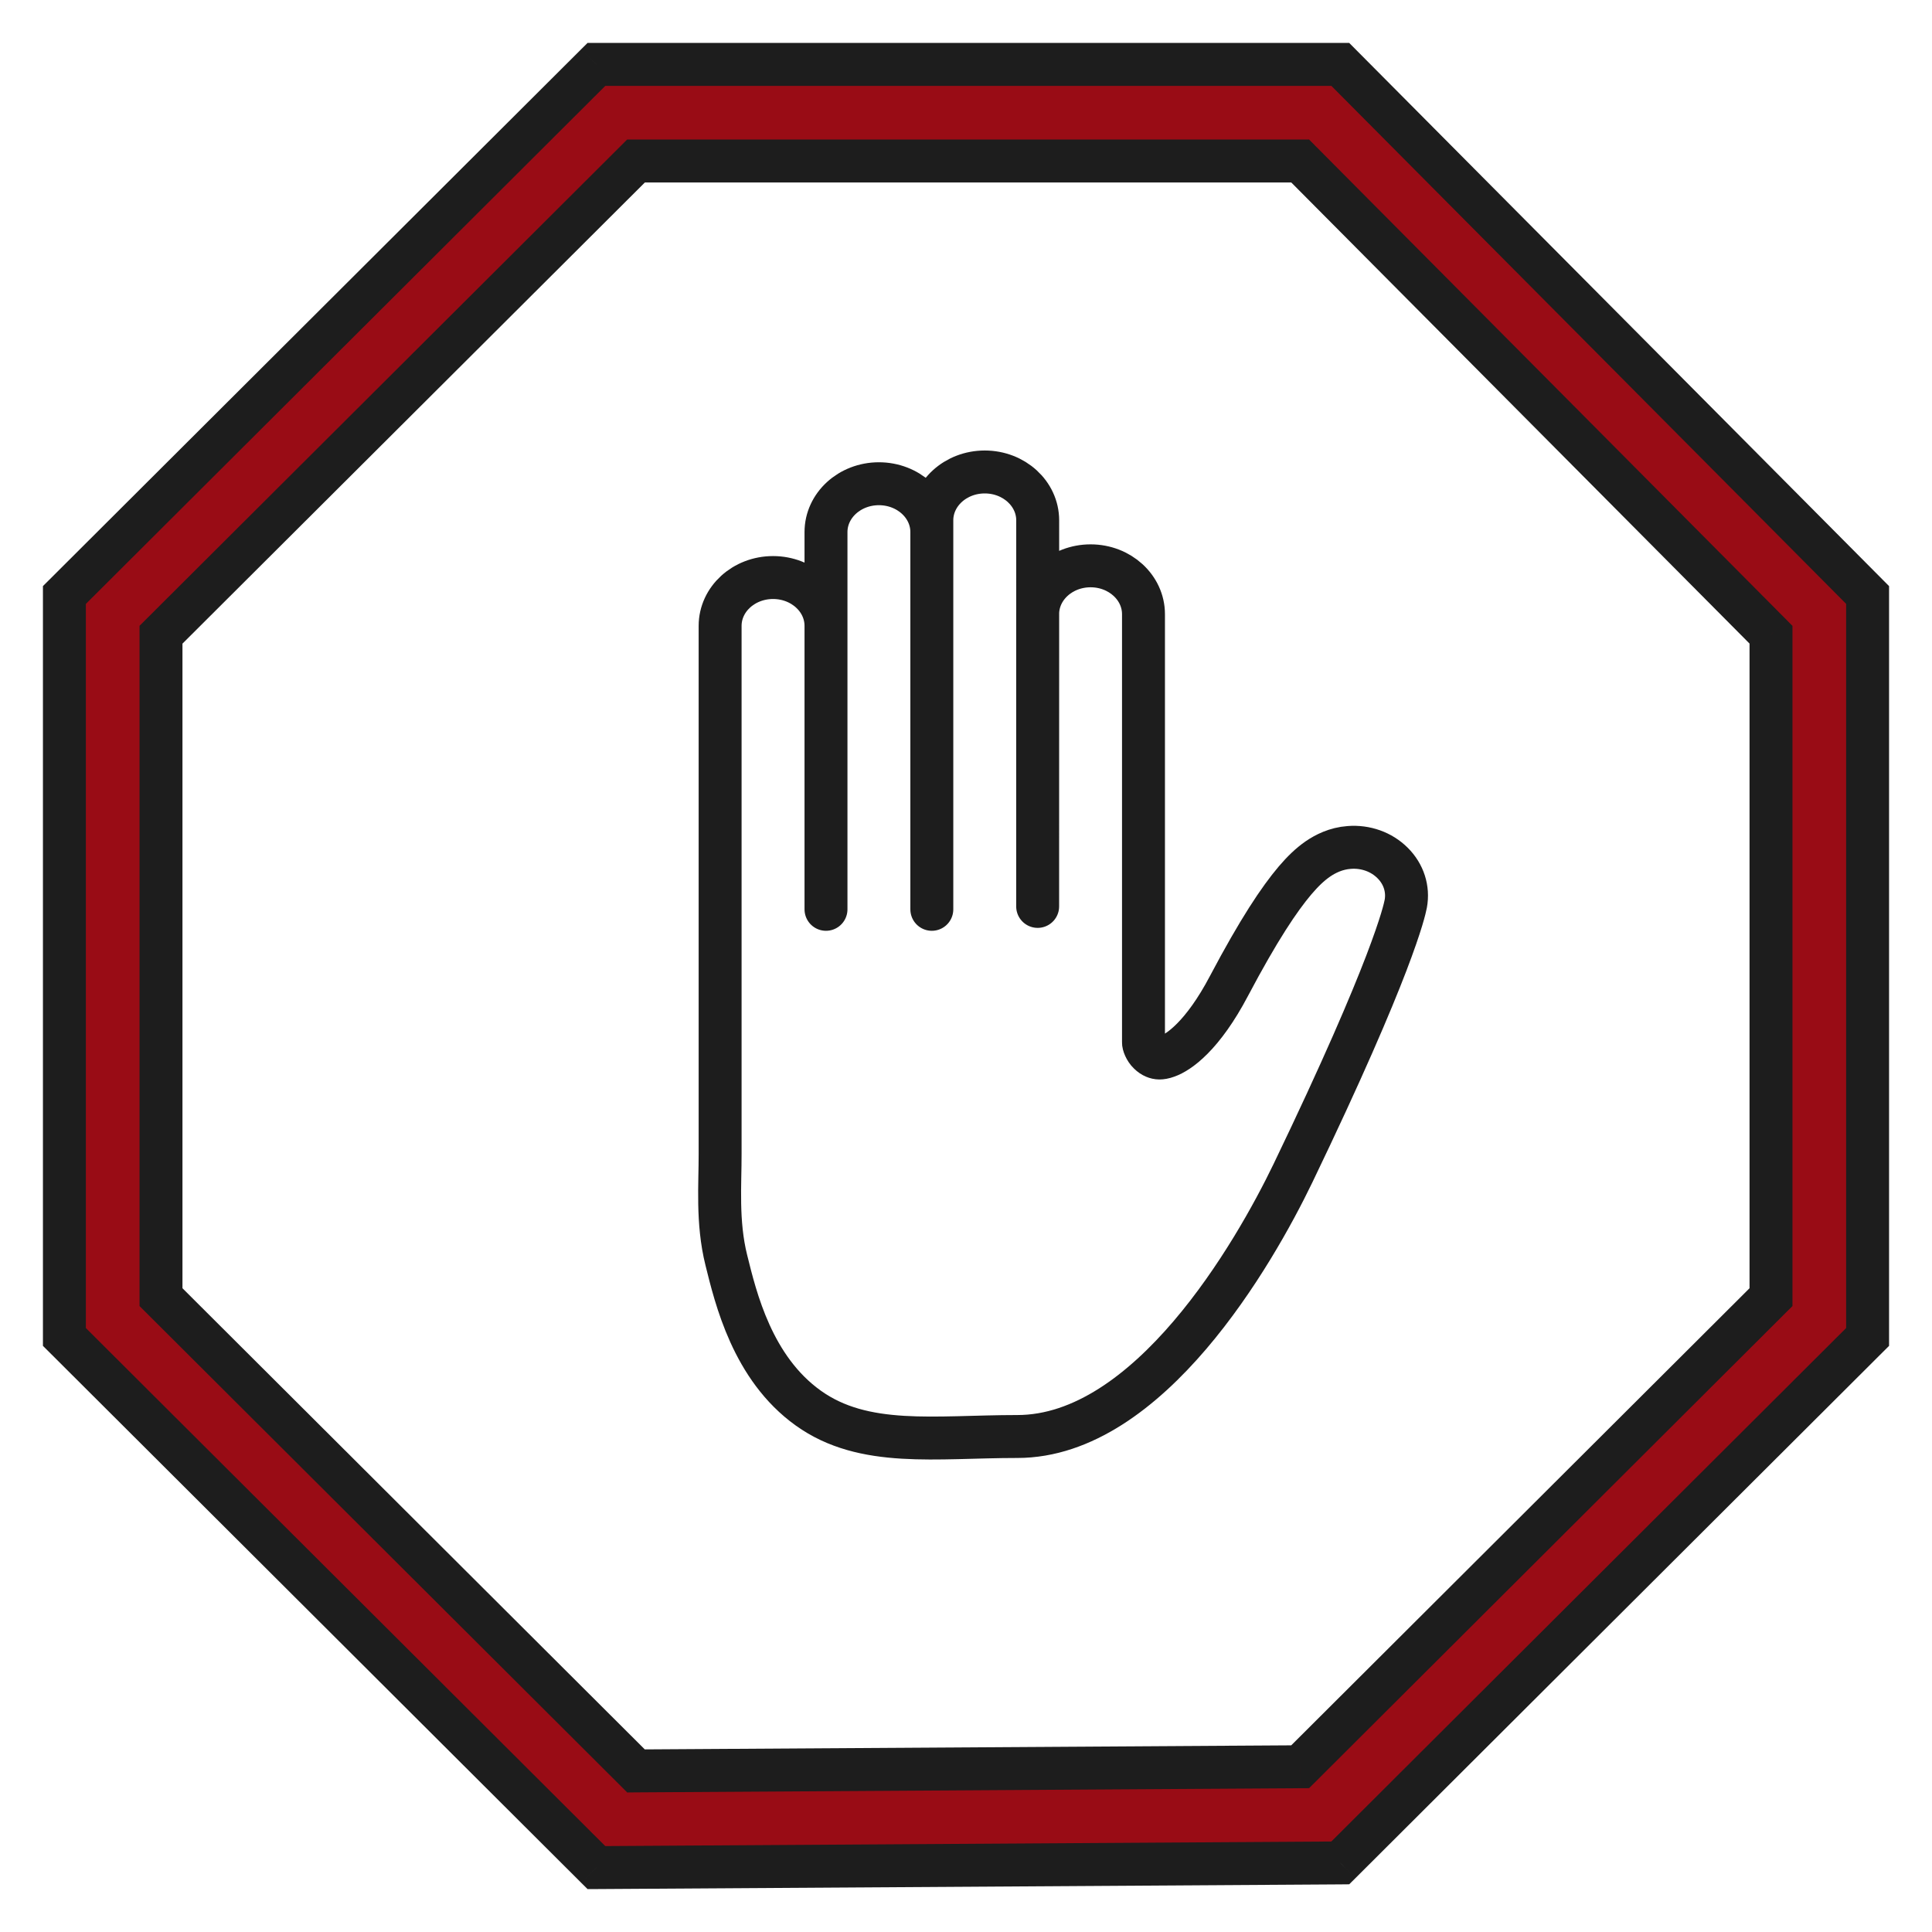
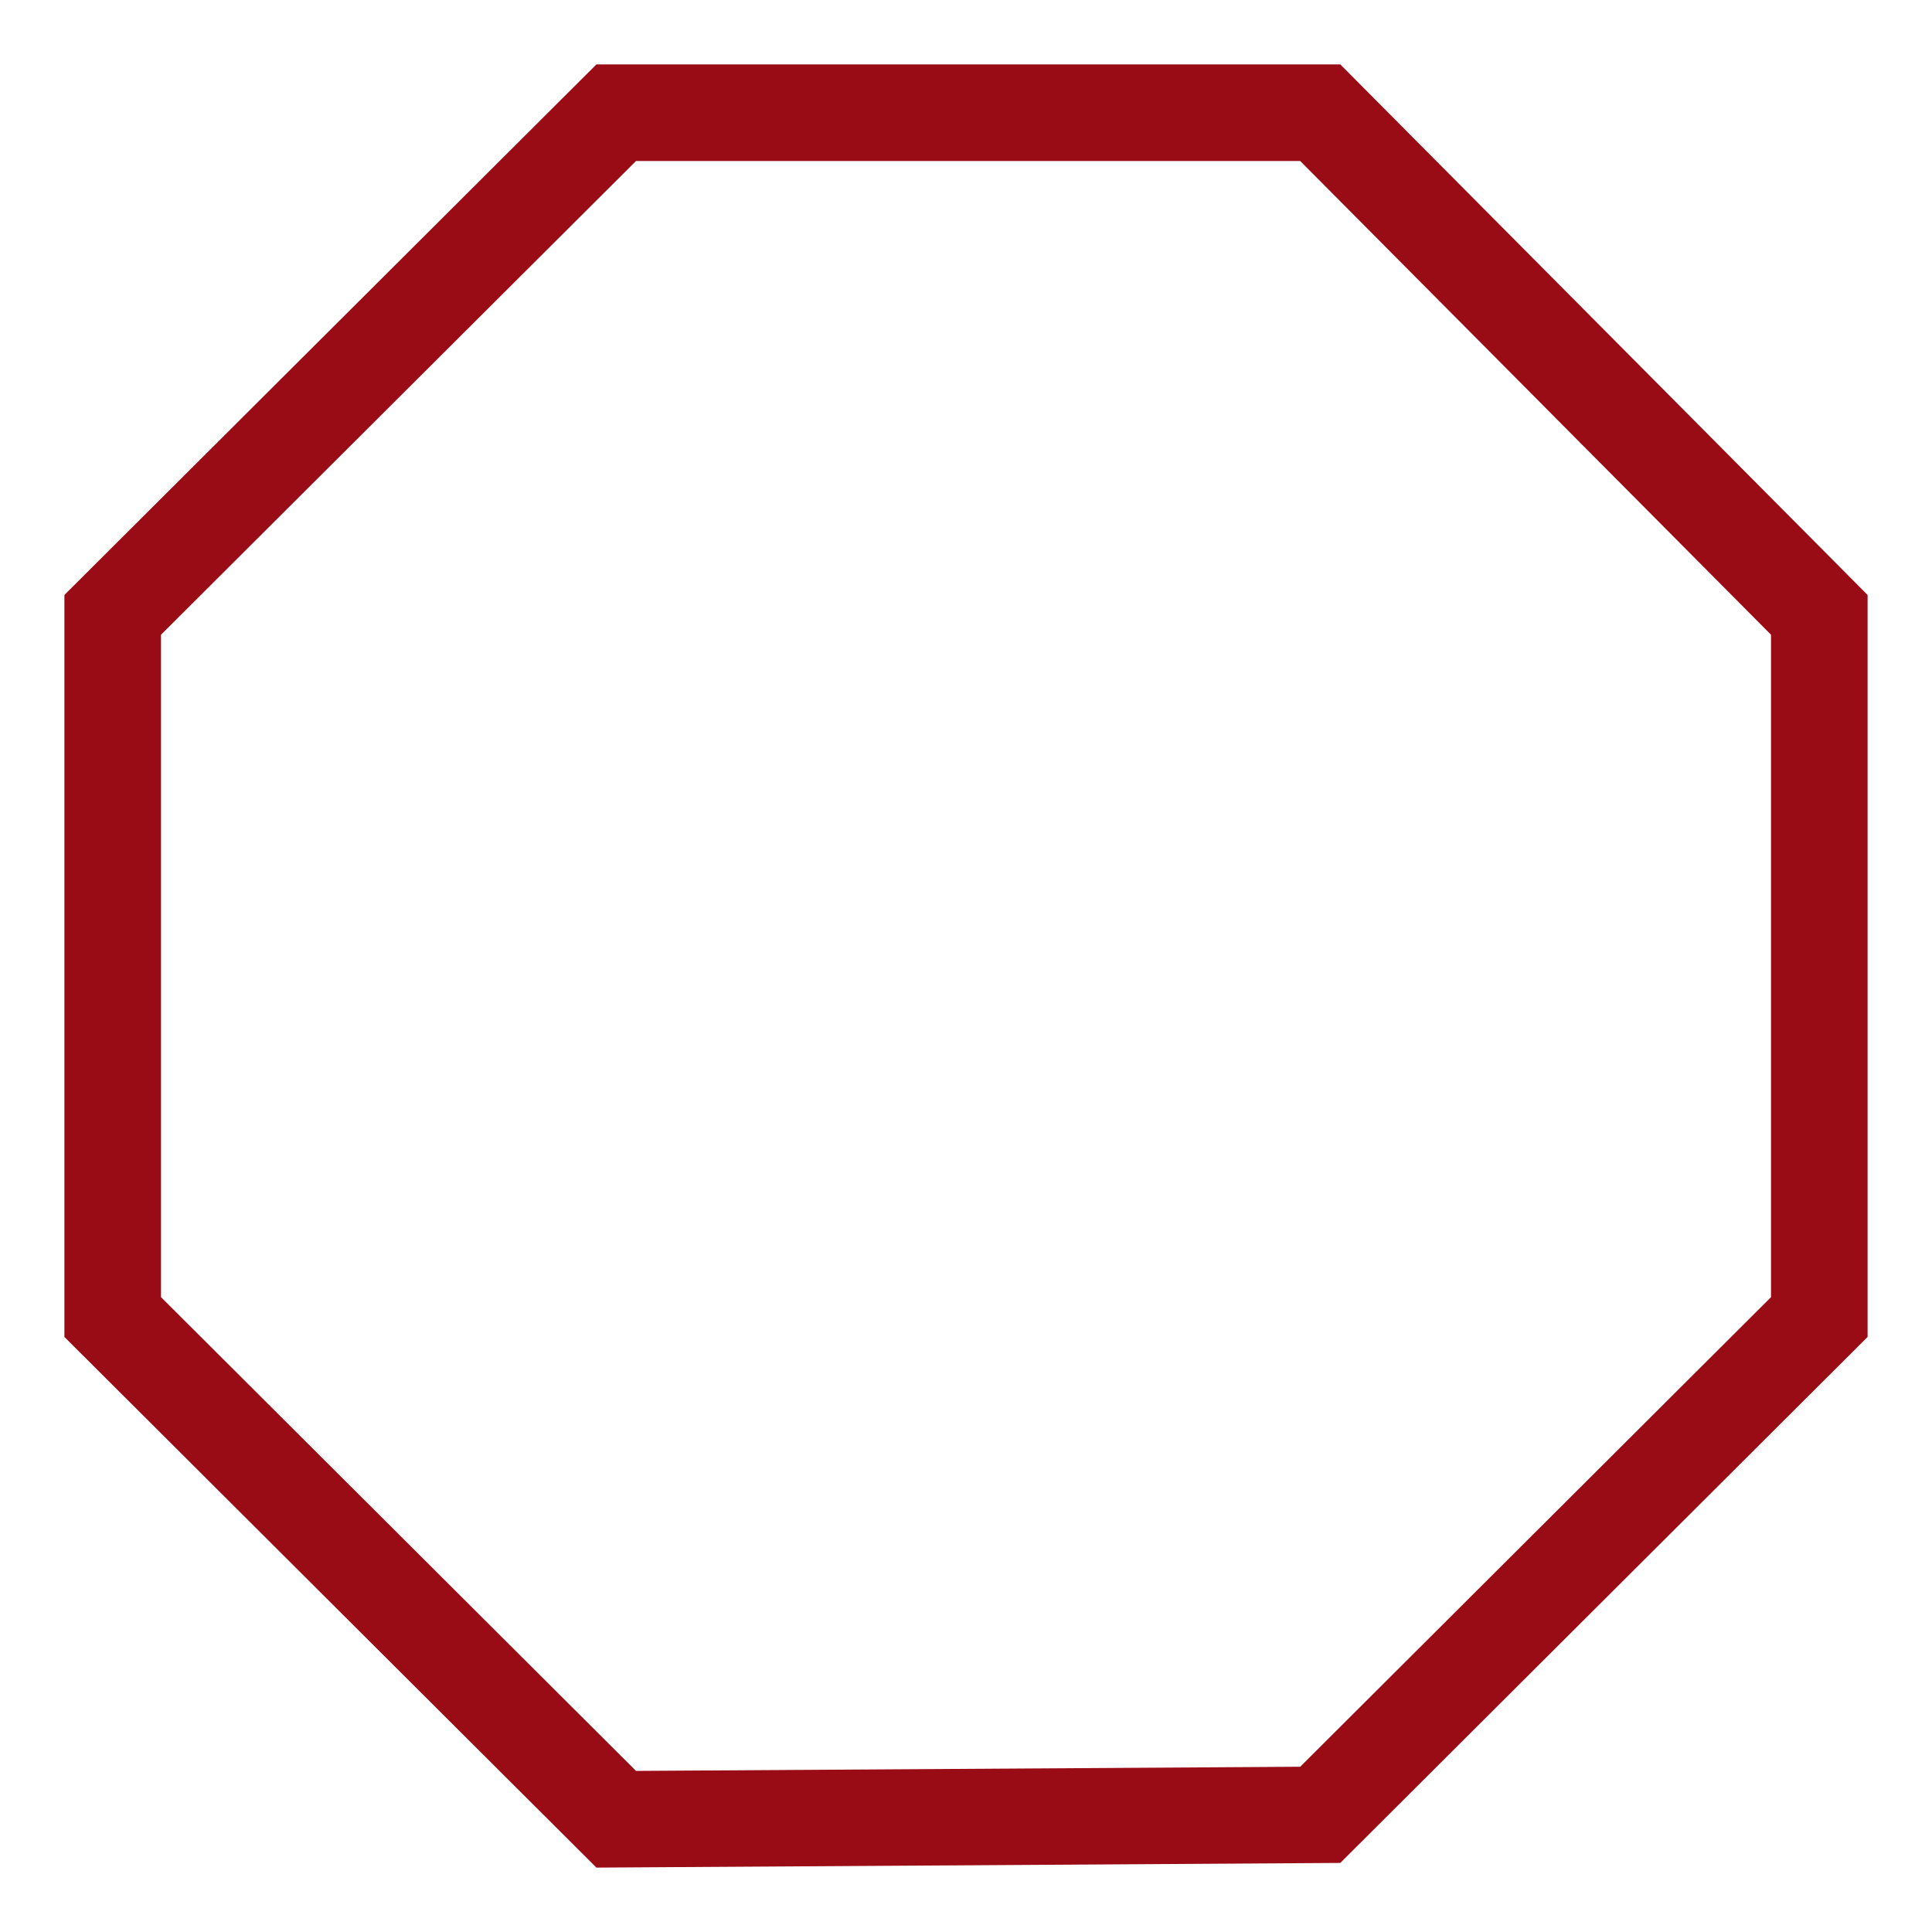
<svg xmlns="http://www.w3.org/2000/svg" width="45" height="45" viewBox="0 0 45 45" fill="none">
  <path fill-rule="evenodd" clip-rule="evenodd" d="M31.218 1.5H13.892L1.5 13.858V31.14L13.892 43.5L31.218 43.391L43.5 31.14V13.858L31.218 1.5ZM14.814 3.75L3.75 14.784V30.213L14.814 41.248L30.284 41.151L41.25 30.213V14.784L30.284 3.75H14.814Z" fill="#990C15" />
-   <path d="M13.892 1.5V1H13.685L13.538 1.146L13.892 1.5ZM31.218 1.5L31.573 1.148L31.426 1H31.218V1.5ZM1.5 13.858L1.147 13.505L1 13.651V13.858H1.5ZM1.5 31.14H1V31.348L1.147 31.494L1.5 31.14ZM13.892 43.5L13.538 43.854L13.686 44.001L13.895 44L13.892 43.5ZM31.218 43.391L31.221 43.891L31.426 43.889L31.571 43.745L31.218 43.391ZM43.5 31.14L43.853 31.494L44 31.348V31.14H43.5ZM43.5 13.858H44V13.652L43.855 13.506L43.5 13.858ZM3.75 14.784L3.397 14.43L3.25 14.576V14.784H3.75ZM14.814 3.75V3.25H14.607L14.461 3.396L14.814 3.75ZM3.75 30.213H3.25V30.421L3.397 30.567L3.75 30.213ZM14.814 41.248L14.461 41.602L14.609 41.75L14.817 41.748L14.814 41.248ZM30.284 41.151L30.287 41.651L30.491 41.65L30.637 41.505L30.284 41.151ZM41.25 30.213L41.603 30.567L41.75 30.421V30.213H41.25ZM41.25 14.784H41.75V14.578L41.605 14.431L41.25 14.784ZM30.284 3.75L30.638 3.398L30.491 3.25H30.284V3.75ZM14.814 3.75V3.25H14.607L14.461 3.396L14.814 3.75ZM3.75 14.784L3.397 14.43L3.25 14.576V14.784H3.75ZM3.75 30.213H3.25V30.421L3.397 30.567L3.75 30.213ZM13.892 2H31.218V1H13.892V2ZM1.853 14.213L14.245 1.854L13.538 1.146L1.147 13.505L1.853 14.213ZM2 31.14V13.858H1V31.14H2ZM14.245 43.146L1.853 30.786L1.147 31.494L13.538 43.854L14.245 43.146ZM31.215 42.891L13.888 43L13.895 44L31.221 43.891L31.215 42.891ZM43.147 30.786L30.865 43.036L31.571 43.745L43.853 31.494L43.147 30.786ZM43 13.858V31.14H44V13.858H43ZM30.863 1.852L43.145 14.211L43.855 13.506L31.573 1.148L30.863 1.852ZM4.103 15.138L15.167 4.104L14.461 3.396L3.397 14.43L4.103 15.138ZM4.25 30.213V14.784H3.25V30.213H4.25ZM15.167 40.895L4.103 29.859L3.397 30.567L14.461 41.602L15.167 40.895ZM30.28 40.651L14.811 40.748L14.817 41.748L30.287 41.651L30.28 40.651ZM40.897 29.859L29.93 40.797L30.637 41.505L41.603 30.567L40.897 29.859ZM40.75 14.784V30.213H41.75V14.784H40.75ZM29.929 4.102L40.895 15.136L41.605 14.431L30.638 3.398L29.929 4.102ZM14.814 4.25H30.284V3.25H14.814V4.25ZM14.461 3.396L3.397 14.43L4.103 15.138L15.167 4.104L14.461 3.396ZM30.284 3.25H14.814V4.25H30.284V3.25ZM3.397 30.567L14.461 41.602L15.167 40.895L4.103 29.859L3.397 30.567ZM3.25 14.784V30.213H4.25V14.784H3.25Z" fill="#1D1D1D" />
-   <path fill-rule="evenodd" clip-rule="evenodd" d="M19.239 14.578C19.239 13.956 18.687 13.452 18.006 13.452C17.325 13.452 16.773 13.956 16.773 14.578V26.324V26.597V26.871C16.776 27.57 16.696 28.464 16.917 29.35C17.137 30.237 17.526 31.867 18.826 32.797C20.125 33.727 21.786 33.459 23.695 33.459C26.762 33.459 29.212 29.199 30.116 27.325C31.283 24.9 31.93 23.373 32.29 22.435C32.649 21.495 32.724 21.147 32.743 21.051C32.807 20.706 32.695 20.357 32.436 20.1C32.177 19.841 31.806 19.709 31.425 19.739C31.27 19.75 31.13 19.788 31.011 19.836C30.89 19.885 30.789 19.943 30.695 20.007C30.51 20.136 30.35 20.29 30.164 20.507C29.797 20.941 29.323 21.645 28.624 22.967C28.324 23.538 28.027 23.934 27.774 24.189C27.52 24.446 27.316 24.559 27.188 24.605C27.102 24.637 27.048 24.642 27.007 24.643C26.962 24.642 26.93 24.635 26.889 24.618C26.849 24.602 26.804 24.572 26.762 24.531C26.675 24.449 26.629 24.318 26.634 24.276V22.773V14.306C26.634 13.683 26.082 13.179 25.402 13.179C24.721 13.179 24.169 13.683 24.169 14.306V21.112L24.17 12.12C24.17 11.498 23.618 10.993 22.937 10.993C22.256 10.993 21.704 11.498 21.704 12.12V21.18L21.704 12.393C21.704 11.771 21.152 11.267 20.471 11.267C19.791 11.267 19.239 11.771 19.239 12.393V21.18V14.578Z" stroke="#1D1D1D" stroke-linejoin="round" />
</svg>